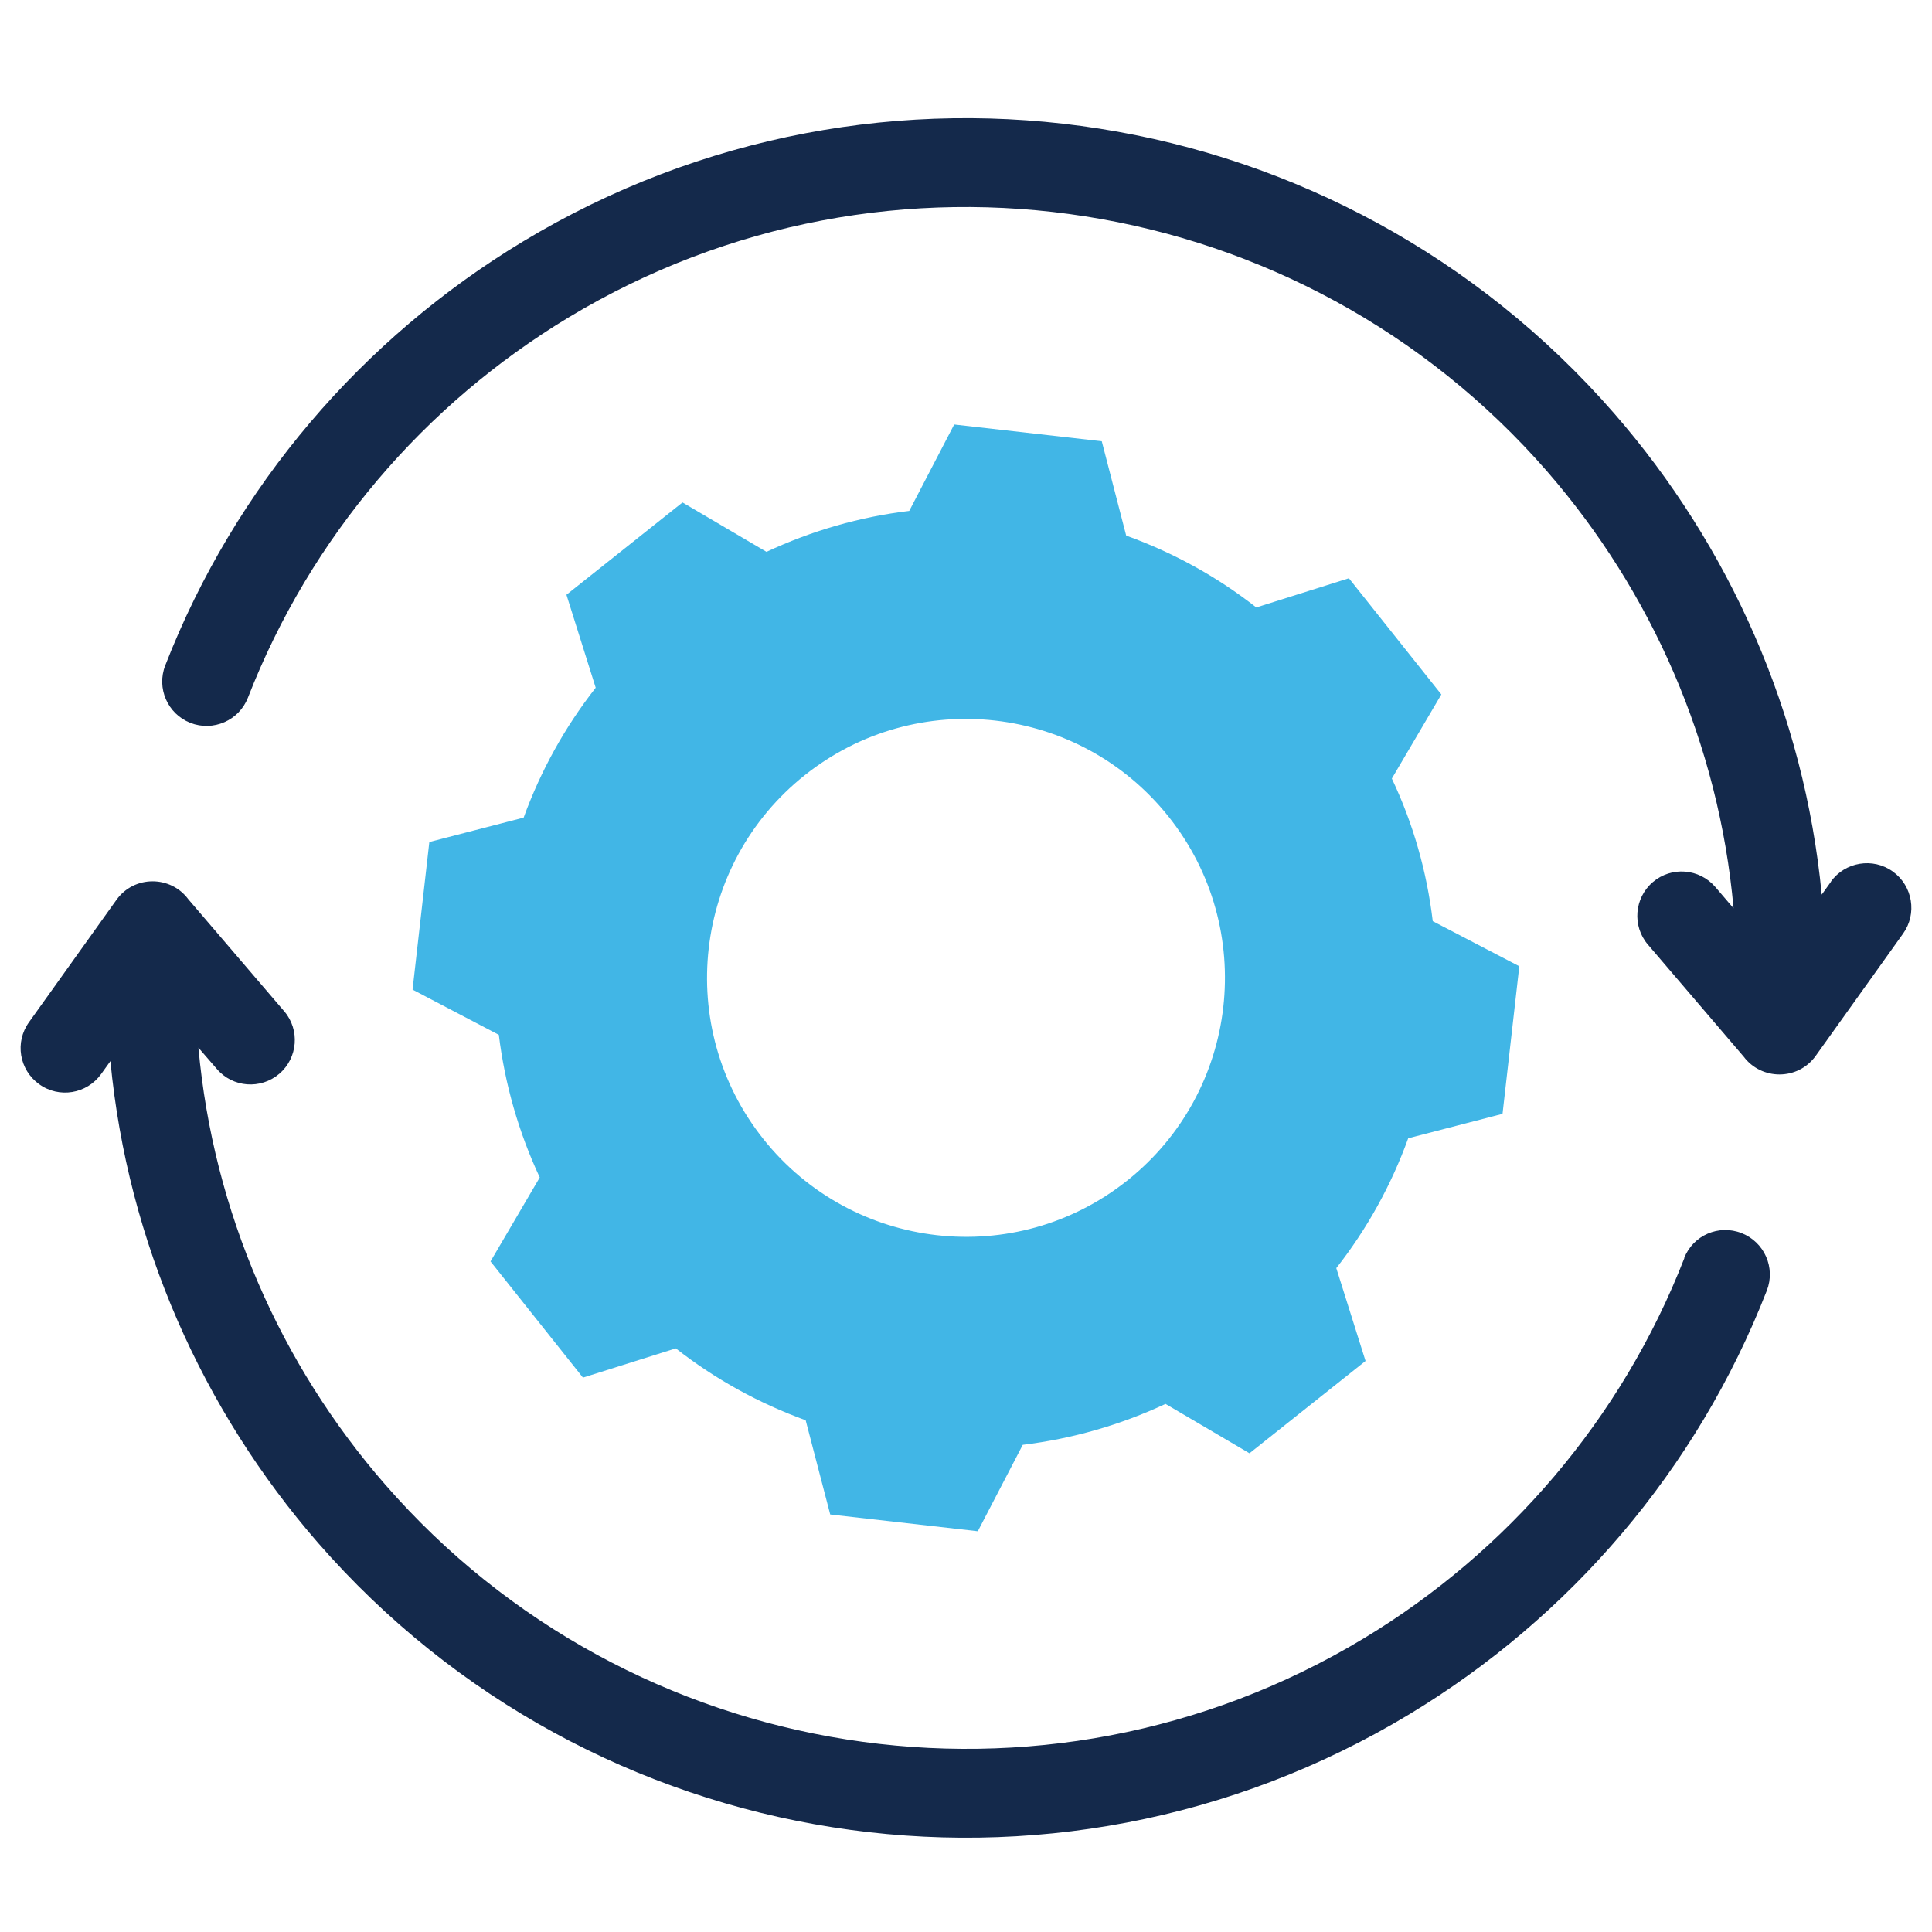
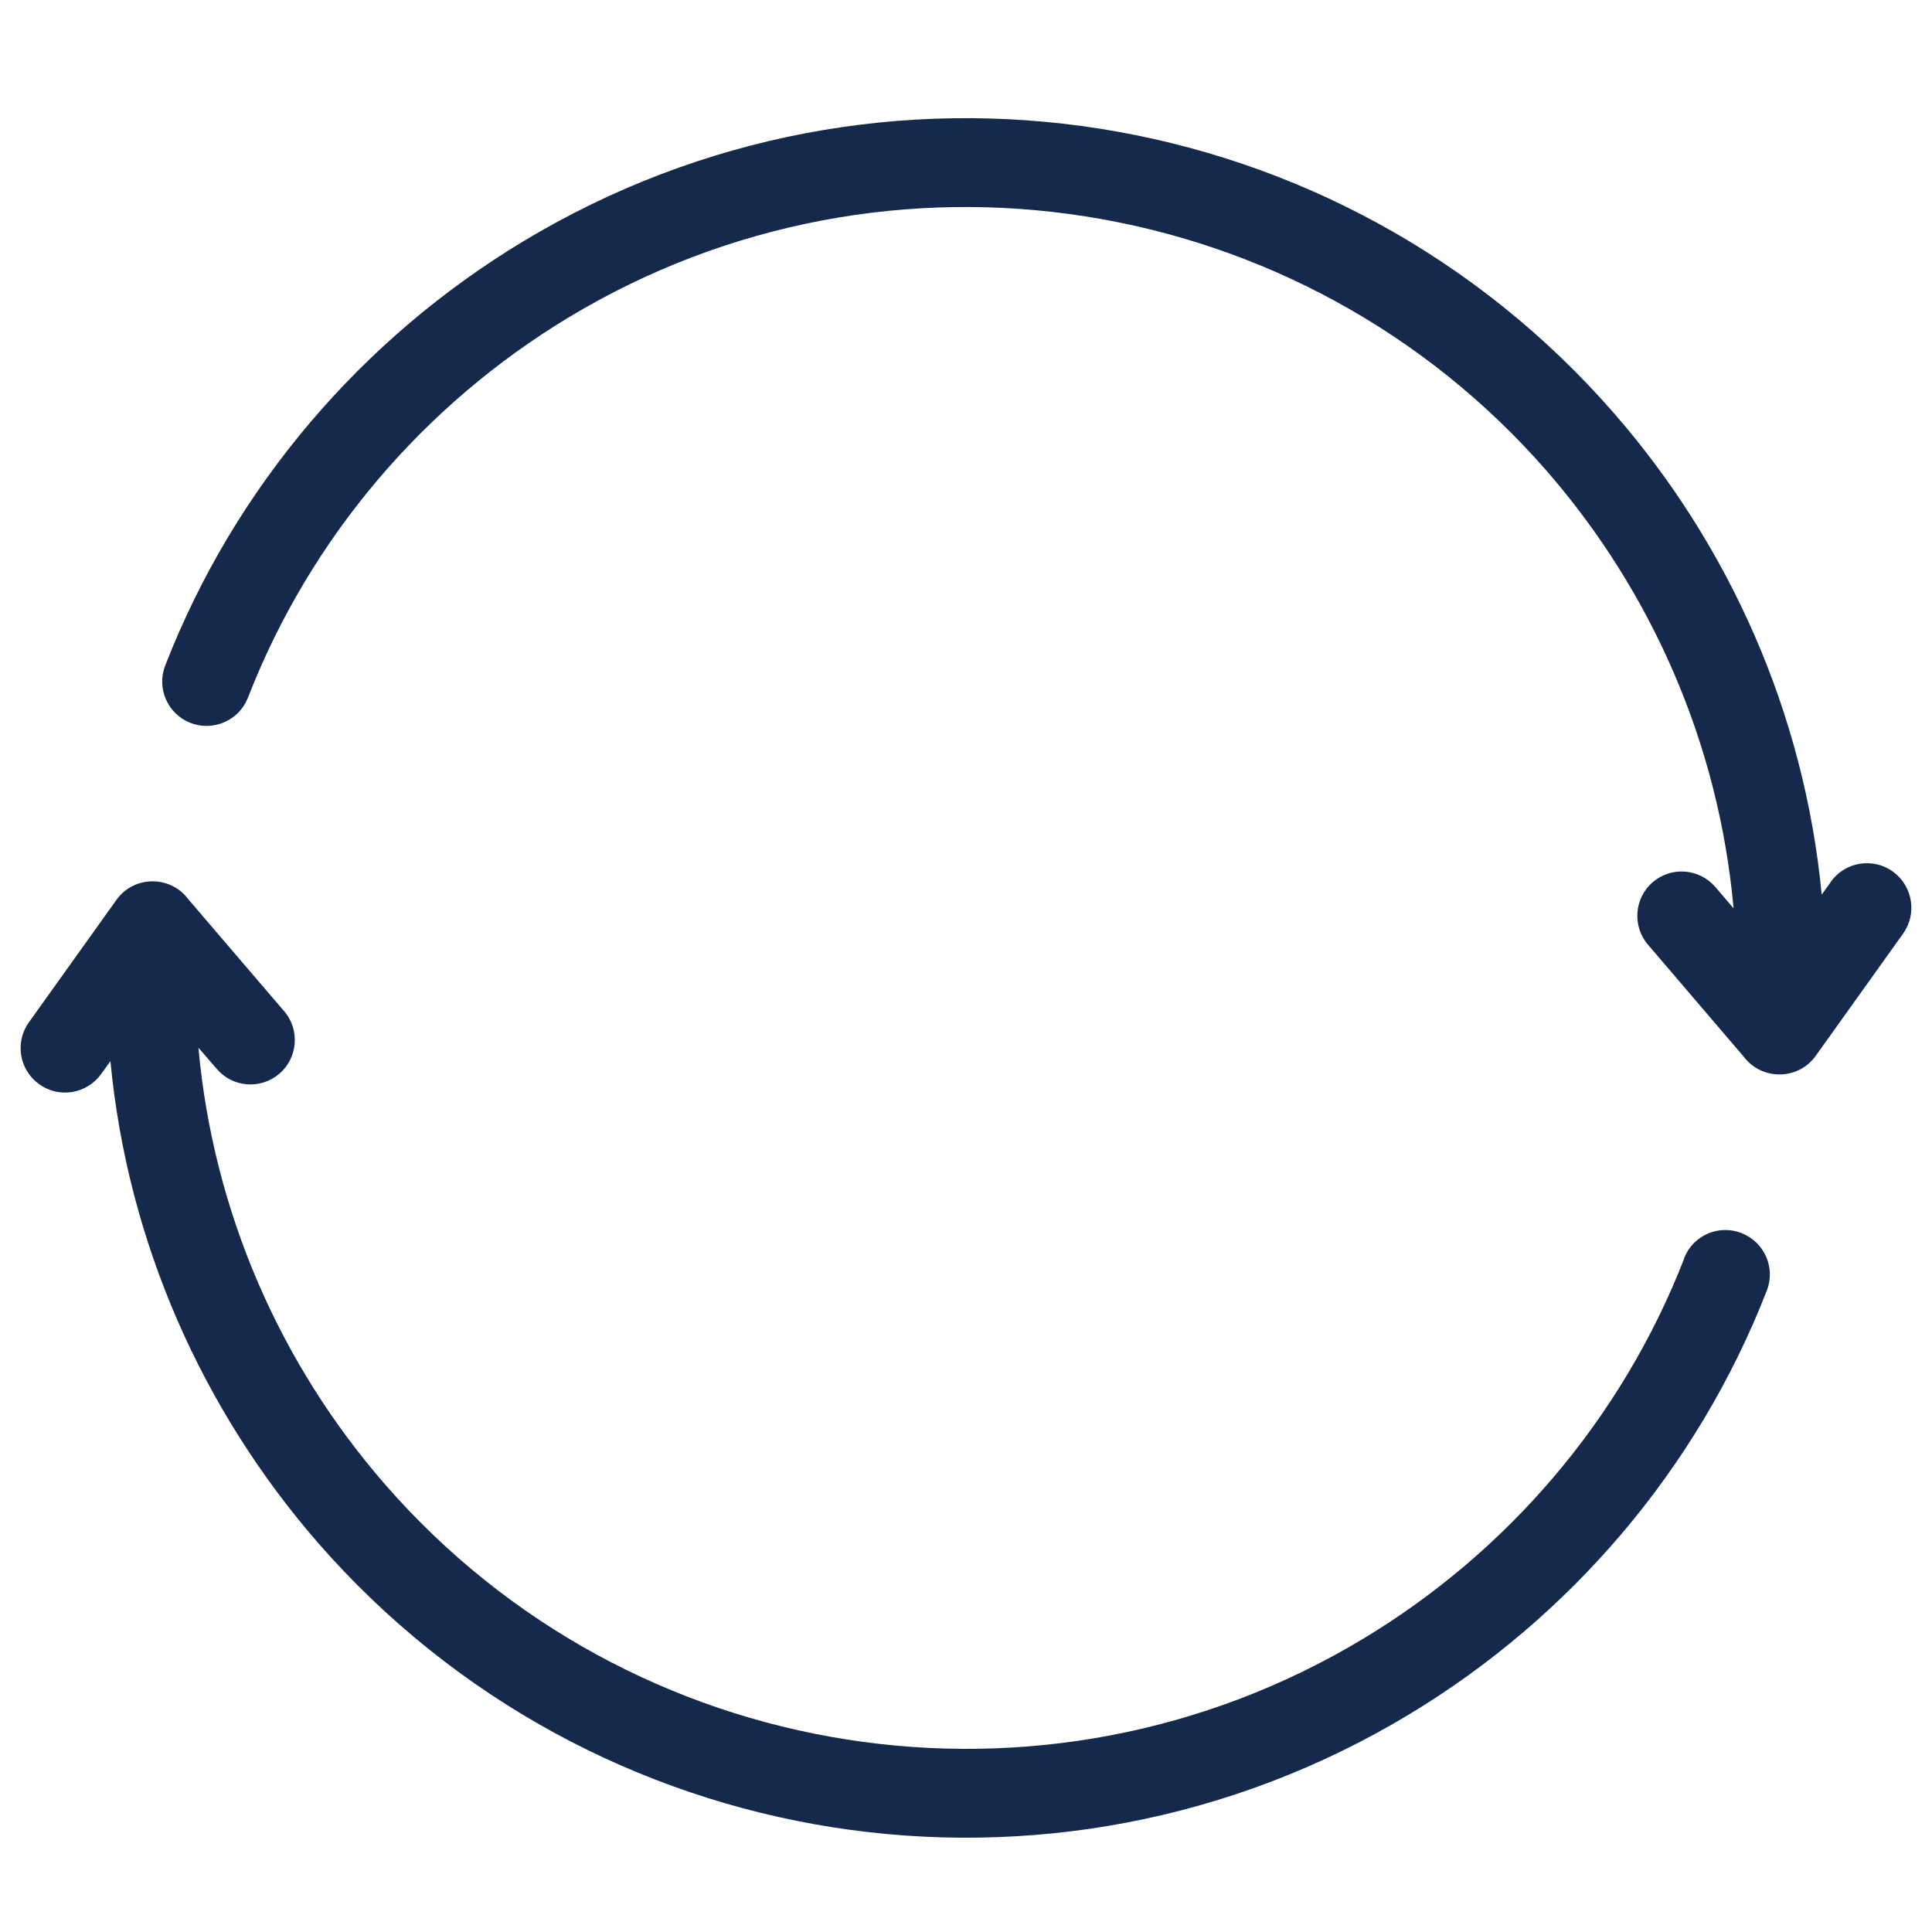
<svg xmlns="http://www.w3.org/2000/svg" id="Layer_1" data-name="Layer 1" viewBox="0 0 144 144">
  <defs>
    <style>
      .cls-1 {
        fill: #41b6e6;
      }

      .cls-1, .cls-2 {
        fill-rule: evenodd;
      }

      .cls-2 {
        fill: #14294b;
      }
    </style>
  </defs>
  <path class="cls-2" d="M136.46,65.72c1.05-1.48,3.14-1.83,4.62-.76,1.49,1.07,1.82,3.15.77,4.62l-6.52,9.12c-1.32,1.84-4.04,1.83-5.37.05l-7.13-8.34c-1.19-1.38-1.02-3.48.36-4.66,1.39-1.19,3.47-1.02,4.66.36l1.36,1.59c-1.1-12.28-6.12-23.62-13.91-32.58-18.29-20.99-49.1-25.83-72.92-11.46-10.71,6.46-19.23,16.34-23.9,28.34-.67,1.71-2.59,2.54-4.29,1.88-1.7-.67-2.54-2.59-1.87-4.29,5.2-13.36,14.71-24.38,26.66-31.59C65.57,1.96,99.85,7.34,120.29,30.79c8.61,9.88,14.19,22.35,15.49,35.89l.69-.96ZM125.53,93.77c.66-1.7,2.58-2.53,4.28-1.86,1.7.67,2.54,2.58,1.88,4.28-5.21,13.37-14.71,24.38-26.66,31.59-26.6,16.04-60.89,10.66-81.33-12.79-8.6-9.89-14.18-22.37-15.47-35.9l-.69.96c-1.07,1.49-3.14,1.83-4.62.76-1.49-1.07-1.83-3.13-.76-4.62l6.52-9.12c1.32-1.84,4.04-1.83,5.36-.04l7.14,8.34c1.19,1.38,1.02,3.48-.36,4.66-1.39,1.19-3.48,1.03-4.66-.36l-1.37-1.58c1.11,12.27,6.12,23.62,13.93,32.57,18.29,20.99,49.1,25.83,72.92,11.46,10.7-6.45,19.23-16.34,23.9-28.34Z" />
-   <path class="cls-1" d="M93.63,45.27c-2.92-2.29-6.19-4.09-9.69-5.35l-1.82-7.03-11-1.25-3.35,6.44c-3.69.44-7.28,1.48-10.64,3.05l-6.26-3.68-8.65,6.88,2.18,6.93c-2.29,2.92-4.1,6.19-5.37,9.68l-7.03,1.82-1.25,11,6.43,3.37c.45,3.68,1.48,7.27,3.05,10.63l-3.67,6.26,6.89,8.66,6.92-2.18c2.92,2.29,6.19,4.09,9.68,5.36l1.83,7.02,11,1.25,3.35-6.44c3.69-.45,7.28-1.48,10.64-3.05l6.26,3.68,8.65-6.88-2.18-6.92c2.29-2.92,4.1-6.19,5.36-9.68l7.03-1.82,1.25-11-6.45-3.36c-.44-3.69-1.46-7.28-3.05-10.63l3.69-6.27-6.89-8.66-6.92,2.18ZM84.02,87.99c-8.34,6.64-20.48,5.25-27.12-3.09-6.64-8.34-5.26-20.48,3.08-27.12s20.48-5.25,27.12,3.09c6.64,8.34,5.26,20.48-3.08,27.12" />
</svg>